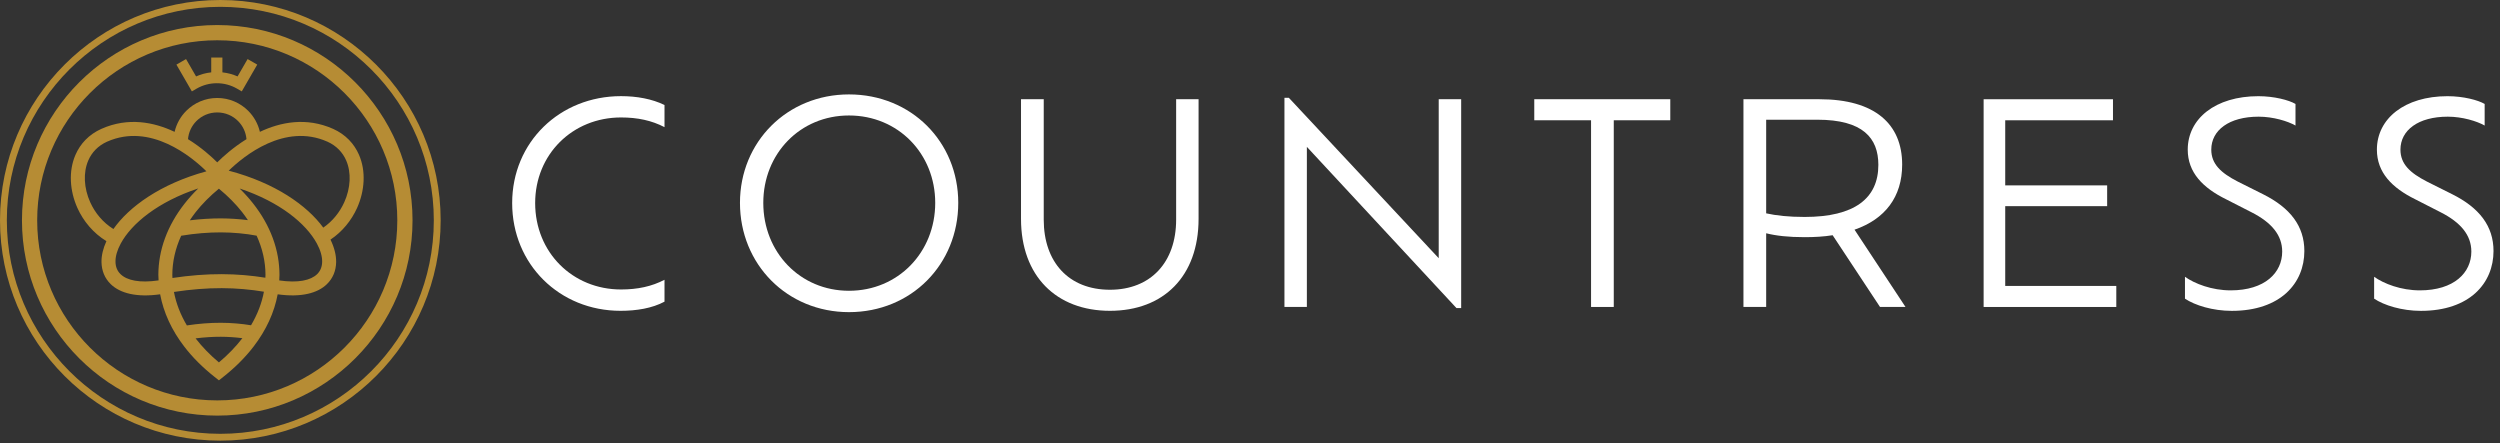
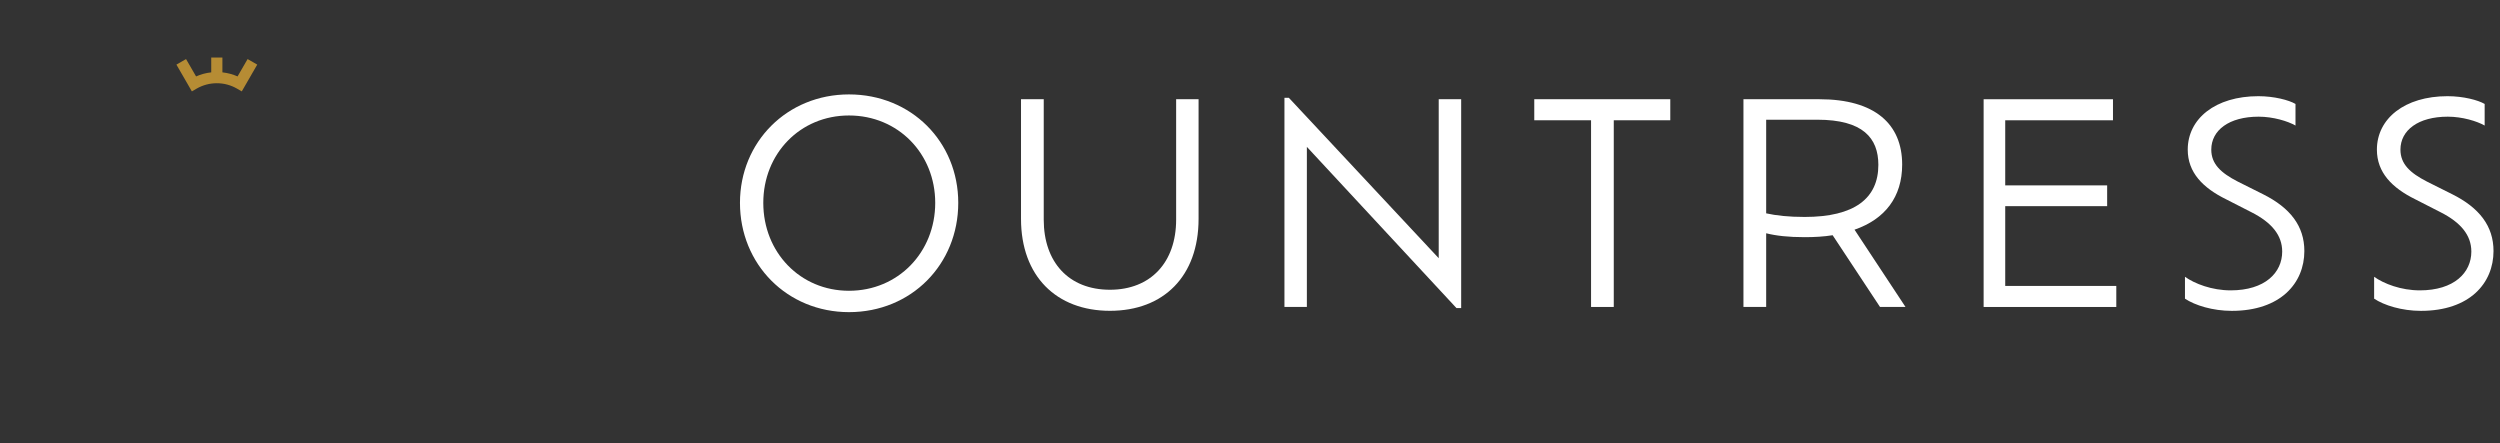
<svg xmlns="http://www.w3.org/2000/svg" width="158" height="28" viewBox="0 0 158 28" fill="none">
  <rect x="0" y="0" width="158" height="28" fill="#333333" stroke="none" />
-   <path d="M41.997 19.065C41.209 19.485 40.229 19.643 39.214 19.643C35.362 19.643 32.369 16.702 32.369 12.833C32.369 8.982 35.38 6.076 39.249 6.076C40.247 6.076 41.209 6.251 41.997 6.636V8.036C41.192 7.616 40.299 7.423 39.249 7.423C36.185 7.423 33.822 9.752 33.822 12.833C33.822 15.949 36.185 18.295 39.249 18.295C40.299 18.295 41.192 18.102 41.997 17.682V19.065Z" fill="white" />
  <path d="M59.106 12.82C59.106 9.713 56.762 7.298 53.655 7.298C50.566 7.298 48.24 9.713 48.24 12.82C48.24 15.945 50.566 18.377 53.655 18.377C56.762 18.377 59.106 15.945 59.106 12.82ZM46.766 12.82C46.766 8.967 49.749 5.967 53.655 5.967C57.597 5.967 60.562 8.967 60.562 12.82C60.562 16.709 57.597 19.727 53.655 19.727C49.749 19.727 46.766 16.709 46.766 12.82Z" fill="white" />
  <path d="M64.528 13.831V6.268H65.964V13.883C65.964 16.562 67.539 18.312 70.148 18.312C72.739 18.312 74.332 16.562 74.332 13.883V6.268H75.75V13.831C75.75 17.455 73.544 19.643 70.148 19.643C66.769 19.643 64.528 17.455 64.528 13.831Z" fill="white" />
  <path d="M92.346 6.271V19.47H92.048L82.594 9.282V19.4H81.177V6.183H81.457L90.927 16.319V6.271H92.346Z" fill="white" />
-   <path d="M100.555 7.601H96.966V6.27H105.562V7.601H101.99V19.4H100.555V7.601Z" fill="white" />
+   <path d="M100.555 7.601H96.966V6.27H105.562V7.601H101.99V19.4H100.555V7.601" fill="white" />
  <path d="M114.055 13.711C117.206 13.711 118.712 12.538 118.712 10.419C118.712 8.721 117.732 7.566 114.86 7.566H111.622V13.483C112.252 13.623 113.04 13.711 114.055 13.711ZM118.817 19.4L115.823 14.866C115.281 14.954 114.685 14.989 114.055 14.989C113.022 14.989 112.252 14.901 111.622 14.743V19.4H110.186V6.271H114.983C118.502 6.271 120.217 7.846 120.217 10.402C120.217 12.45 119.132 13.851 117.206 14.516L120.428 19.4H118.817Z" fill="white" />
  <path d="M133.75 18.071V19.401H125.365V6.272H133.54V7.602H126.73V11.716H133.172V13.029H126.73V18.071H133.75Z" fill="white" />
  <path d="M138.09 18.876V17.493C138.703 17.93 139.788 18.351 140.979 18.351C143.15 18.351 144.235 17.23 144.235 15.9C144.235 14.867 143.57 14.062 142.292 13.414L140.681 12.591C139.228 11.873 138.265 10.91 138.265 9.457C138.265 7.497 140.016 6.079 142.729 6.079C143.727 6.079 144.655 6.324 145.075 6.569V7.934C144.585 7.654 143.657 7.374 142.747 7.374C140.874 7.374 139.753 8.232 139.753 9.457C139.753 10.368 140.366 10.928 141.416 11.47L143.027 12.276C144.743 13.134 145.635 14.289 145.635 15.865C145.635 17.895 144.13 19.646 141.049 19.646C139.841 19.646 138.72 19.296 138.09 18.876Z" fill="white" />
  <path d="M150.045 18.876V17.493C150.657 17.93 151.743 18.351 152.933 18.351C155.104 18.351 156.189 17.23 156.189 15.9C156.189 14.867 155.524 14.062 154.246 13.414L152.636 12.591C151.183 11.873 150.22 10.91 150.22 9.457C150.22 7.497 151.97 6.079 154.684 6.079C155.682 6.079 156.61 6.324 157.03 6.569V7.934C156.54 7.654 155.612 7.374 154.701 7.374C152.828 7.374 151.708 8.232 151.708 9.457C151.708 10.368 152.321 10.928 153.371 11.47L154.982 12.276C156.697 13.134 157.59 14.289 157.59 15.865C157.59 17.895 156.084 19.646 153.003 19.646C151.795 19.646 150.675 19.296 150.045 18.876Z" fill="white" />
-   <path d="M21.758 12.781C21.475 13.409 21.023 13.98 20.431 14.386C19.407 12.986 17.393 11.559 14.455 10.786C15.409 9.859 17.984 7.754 20.688 8.952V8.951C21.271 9.215 21.66 9.638 21.878 10.139C22.046 10.525 22.115 10.961 22.095 11.411C22.073 11.867 21.958 12.337 21.758 12.781ZM20.044 17.325C19.637 17.72 18.843 17.897 17.648 17.723C17.654 17.606 17.663 17.488 17.663 17.371C17.66 15.81 17.102 14.26 15.989 12.85C15.736 12.529 15.455 12.218 15.146 11.914C17.7 12.766 19.343 14.135 20.023 15.384C20.255 15.808 20.368 16.208 20.36 16.555C20.354 16.86 20.249 17.125 20.044 17.325ZM13.835 22.905C13.26 22.422 12.769 21.913 12.361 21.385C12.915 21.316 13.447 21.282 13.957 21.283C14.424 21.285 14.877 21.317 15.319 21.373L15.316 21.376C14.906 21.907 14.413 22.42 13.835 22.905ZM7.616 17.325C7.41 17.125 7.305 16.86 7.299 16.555C7.291 16.208 7.404 15.808 7.635 15.384C8.317 14.132 9.967 12.76 12.53 11.908C12.219 12.214 11.936 12.527 11.681 12.85C10.569 14.26 10.011 15.811 10.008 17.371C10.007 17.488 10.016 17.605 10.022 17.721C8.82 17.898 8.023 17.721 7.616 17.325ZM5.701 12.781C5.501 12.337 5.386 11.867 5.365 11.411C5.344 10.961 5.413 10.525 5.581 10.139C5.798 9.638 6.188 9.215 6.771 8.951V8.952C9.515 7.736 12.126 9.922 13.046 10.827C10.132 11.625 8.153 13.071 7.167 14.474C6.507 14.064 6.005 13.457 5.701 12.781ZM13.961 13.802C13.358 13.801 12.673 13.841 11.995 13.924C12.112 13.747 12.239 13.571 12.374 13.397C12.778 12.886 13.265 12.393 13.835 11.925C14.405 12.393 14.893 12.886 15.296 13.397C15.429 13.567 15.553 13.739 15.668 13.913C15.114 13.843 14.523 13.804 13.961 13.802ZM11.81 20.567C11.402 19.878 11.129 19.168 10.993 18.451C12.051 18.289 13.058 18.209 14.015 18.211C14.939 18.214 15.825 18.294 16.68 18.436C16.547 19.154 16.273 19.866 15.866 20.557C15.259 20.458 14.624 20.402 13.957 20.4C13.269 20.398 12.553 20.454 11.81 20.567ZM16.771 17.552C15.893 17.41 14.977 17.33 14.015 17.327C13.019 17.325 11.98 17.405 10.899 17.569C10.898 17.503 10.891 17.437 10.891 17.371C10.893 16.539 11.081 15.707 11.45 14.899C12.301 14.753 13.21 14.684 13.961 14.686C14.706 14.688 15.53 14.761 16.218 14.894C16.589 15.702 16.777 16.537 16.779 17.371C16.779 17.431 16.773 17.492 16.771 17.552ZM12.415 7.649L12.416 7.648C12.751 7.313 13.216 7.106 13.729 7.106C14.243 7.106 14.708 7.313 15.043 7.648L15.044 7.649C15.342 7.947 15.539 8.348 15.578 8.795C14.741 9.314 14.095 9.898 13.729 10.261C13.365 9.898 12.719 9.314 11.881 8.795C11.921 8.348 12.117 7.947 12.415 7.649ZM22.689 9.785C22.387 9.089 21.849 8.502 21.049 8.142L21.045 8.141C19.357 7.393 17.737 7.712 16.425 8.333C16.306 7.822 16.047 7.365 15.688 7.005L15.688 7.004L15.687 7.003C15.184 6.502 14.492 6.192 13.729 6.192C12.966 6.192 12.275 6.502 11.773 7.003L11.771 7.004L11.771 7.005C11.412 7.365 11.153 7.822 11.034 8.333C9.722 7.712 8.102 7.393 6.414 8.141L6.411 8.142C5.61 8.502 5.073 9.089 4.77 9.785C4.547 10.299 4.454 10.869 4.481 11.449C4.507 12.02 4.649 12.601 4.893 13.145C5.27 13.981 5.897 14.734 6.725 15.24C6.514 15.704 6.406 16.156 6.415 16.572C6.426 17.113 6.62 17.591 6.999 17.959C7.589 18.533 8.632 18.81 10.121 18.599C10.334 19.741 10.843 20.864 11.655 21.917C12.168 22.584 12.804 23.223 13.562 23.821L13.835 24.037L14.109 23.821C14.866 23.223 15.502 22.584 16.016 21.917C16.827 20.865 17.337 19.742 17.549 18.6C19.032 18.808 20.072 18.532 20.66 17.959C21.039 17.591 21.233 17.113 21.244 16.572C21.253 16.127 21.129 15.641 20.887 15.144C21.64 14.64 22.212 13.929 22.566 13.145C22.81 12.601 22.951 12.02 22.978 11.449C23.005 10.869 22.913 10.299 22.689 9.785Z" fill="#B68C34" />
-   <path d="M13.73 2.545C7.455 2.545 2.35 7.65 2.35 13.925C2.35 20.201 7.455 25.305 13.73 25.305C20.005 25.305 25.11 20.201 25.11 13.925C25.11 7.65 20.005 2.545 13.73 2.545ZM13.73 26.267C6.924 26.267 1.388 20.731 1.388 13.925C1.388 7.119 6.924 1.583 13.73 1.583C20.535 1.583 26.072 7.119 26.072 13.925C26.072 20.731 20.535 26.267 13.73 26.267Z" fill="#B68C34" />
-   <path d="M13.925 0.432C6.485 0.432 0.432 6.485 0.432 13.924C0.432 21.364 6.485 27.417 13.925 27.417C21.364 27.417 27.417 21.364 27.417 13.924C27.417 6.485 21.364 0.432 13.925 0.432ZM13.925 27.849C6.247 27.849 0 21.603 0 13.924C0 6.246 6.247 4.36108e-05 13.925 4.36108e-05C21.603 4.36108e-05 27.85 6.246 27.85 13.924C27.85 21.603 21.603 27.849 13.925 27.849Z" fill="#B68C34" />
  <path d="M12.126 5.776L12.431 5.599C12.62 5.49 12.825 5.404 13.043 5.346C13.252 5.29 13.474 5.26 13.703 5.26C13.933 5.26 14.154 5.29 14.363 5.346C14.581 5.404 14.786 5.49 14.975 5.599L15.28 5.776L15.457 5.47L16.257 4.083L15.648 3.733L15.014 4.83C14.863 4.763 14.707 4.708 14.545 4.664C14.386 4.622 14.223 4.591 14.056 4.573V3.637H13.35V4.573C13.183 4.591 13.02 4.622 12.861 4.664C12.7 4.708 12.543 4.763 12.392 4.83L11.758 3.733L11.149 4.083L11.95 5.47L12.126 5.776Z" fill="#B68C34" />
</svg>